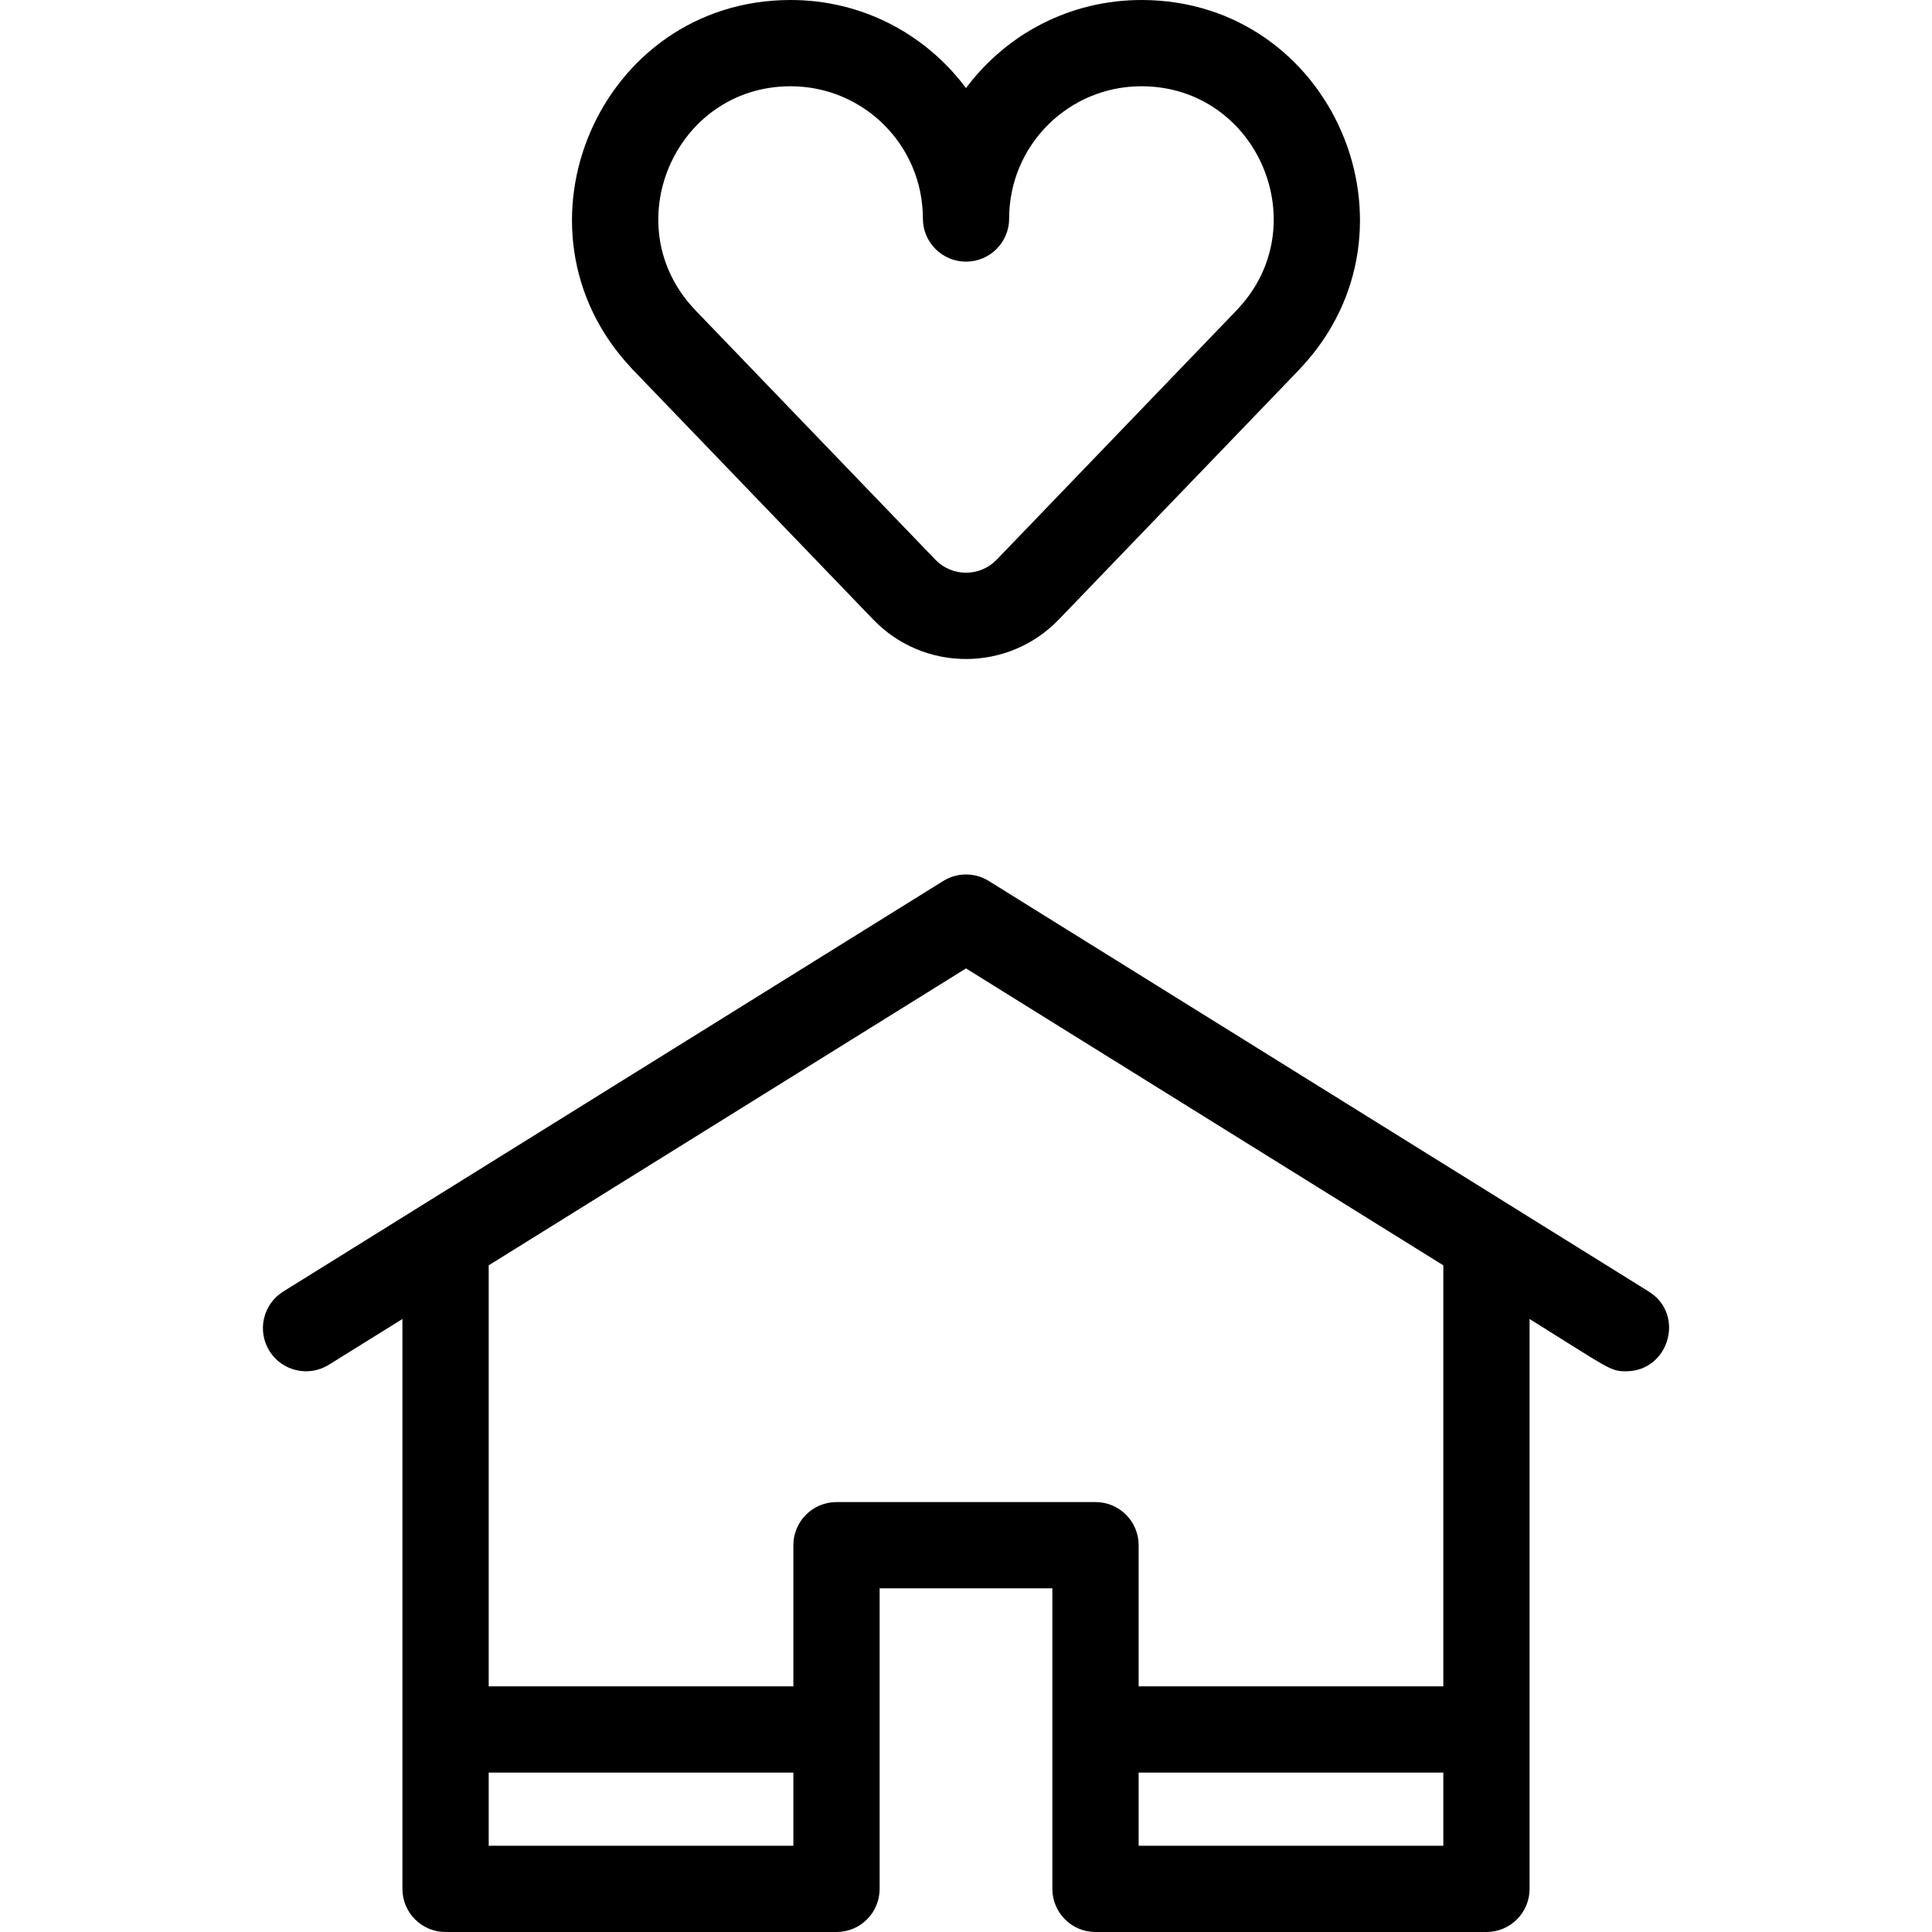
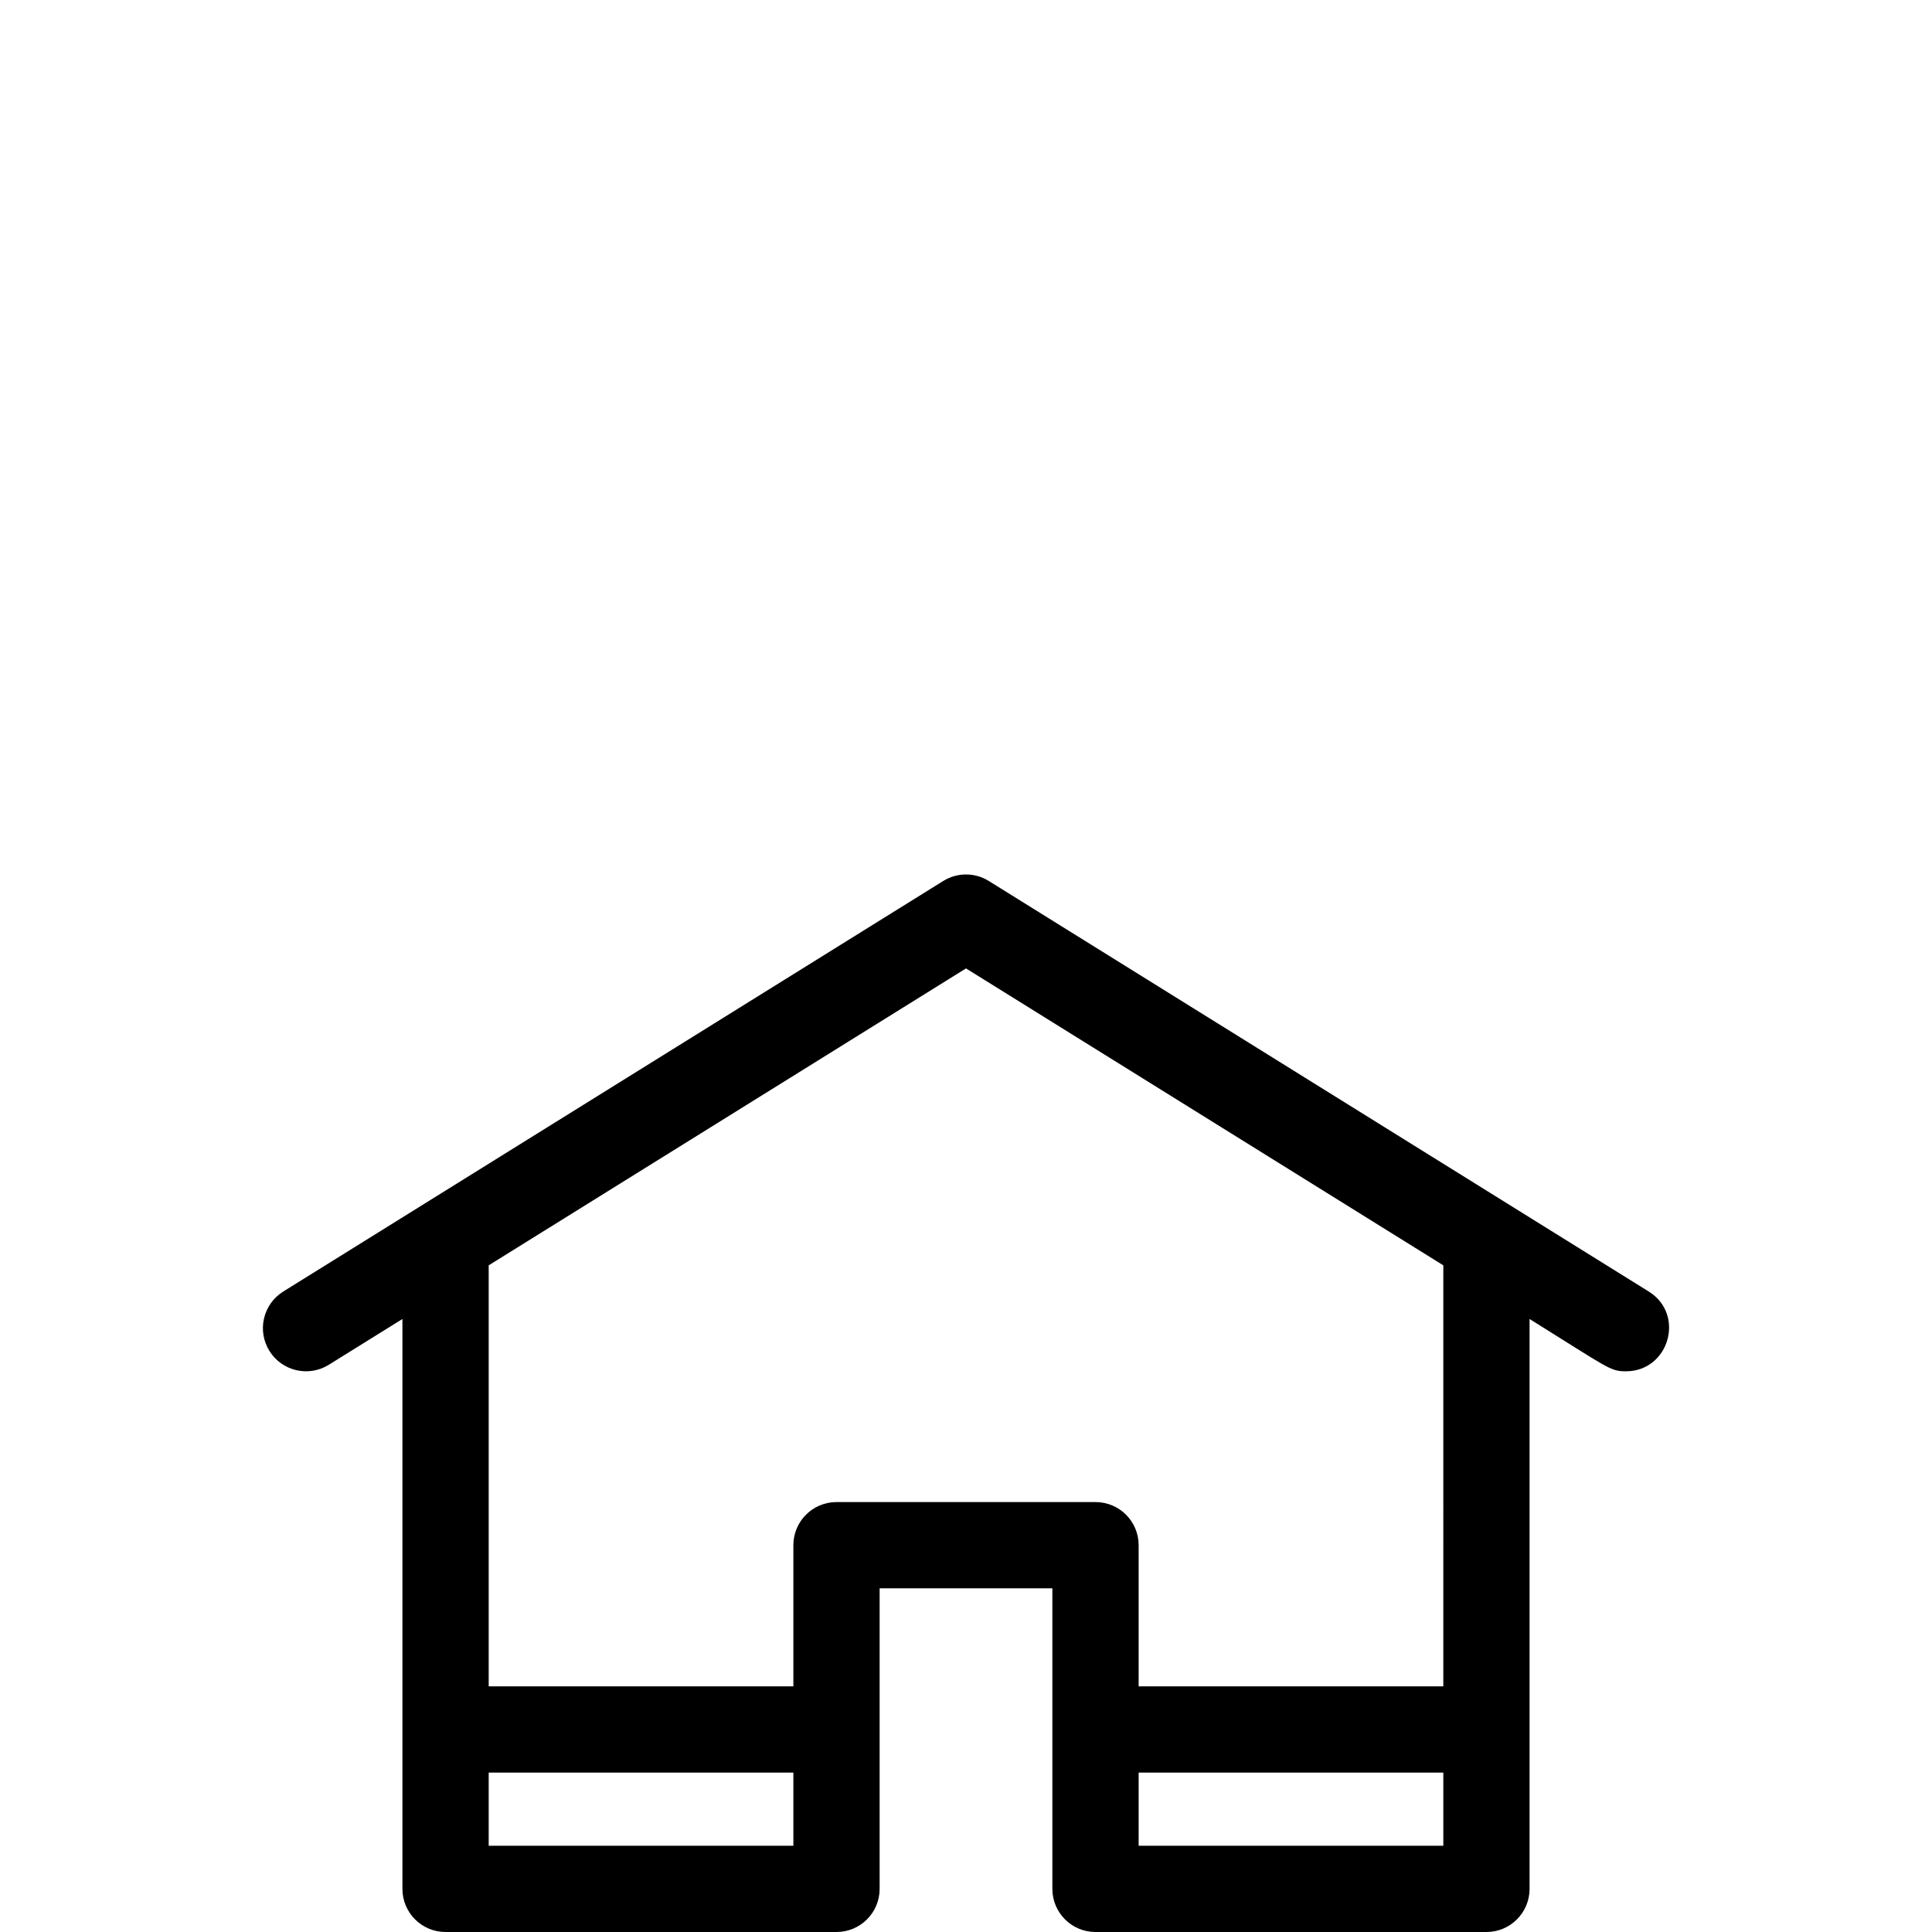
<svg xmlns="http://www.w3.org/2000/svg" fill="#000000" height="800px" width="800px" version="1.1" id="Layer_1" viewBox="0 0 335.941 335.941" xml:space="preserve">
  <g>
    <g>
      <g>
-         <path d="M110.023,64.265l41.795,43.442c8.832,9.18,23.48,9.175,32.306,0.001l41.796-43.443c0.097-0.102,0.191-0.204,0.281-0.31     c22.564-24.08,5.57-63.859-27.624-63.955c-12.594-0.019-23.624,5.97-30.606,15.318C160.942,5.906,149.895,0,137.476,0     c-0.037,0-0.074,0-0.111,0c-33.163,0.096-50.217,39.85-27.619,63.961C109.836,64.065,109.928,64.165,110.023,64.265z M137.409,15     c0.023,0,0.045,0,0.067,0c12.712,0,22.997,10.287,22.997,22.996c0,4.143,3.358,7.5,7.5,7.5c4.142,0,7.5-3.357,7.5-7.5     C175.473,25.283,185.76,15,198.47,15c0.022,0,0.044,0,0.067,0c20.179,0.059,30.462,24.327,16.551,38.879     c-0.077,0.08-0.151,0.161-0.224,0.244l-41.548,43.186c-2.923,3.038-7.766,3.034-10.686-0.001l-41.553-43.19     c-0.071-0.08-0.144-0.16-0.218-0.238C106.928,39.308,117.265,15.059,137.409,15z" />
-         <path d="M286.688,224.574c-11.129-6.923-103.776-64.556-114.755-71.386c-2.425-1.51-5.498-1.51-7.923,0     c-14.242,8.859-100.221,62.344-114.755,71.386c-3.517,2.188-4.595,6.813-2.407,10.33c2.19,3.521,6.818,4.592,10.329,2.406     l12.797-7.961v99.092c0,4.143,3.358,7.5,7.5,7.5h67.978c4.142,0,7.5-3.357,7.5-7.5v-52.259h30.036v52.259     c0,4.143,3.358,7.5,7.5,7.5h67.978c4.142,0,7.5-3.357,7.5-7.5V229.35c13.856,8.62,13.968,9.094,16.751,9.094     C290.224,238.443,293.089,228.555,286.688,224.574z M137.954,320.941H84.976v-12.715h52.978V320.941z M250.968,320.941H197.99     v-12.715h52.978V320.941z M250.968,293.227H197.99v-24.544c0-4.143-3.358-7.5-7.5-7.5h-45.036c-4.142,0-7.5,3.357-7.5,7.5v24.544     H84.976v-73.208l82.996-51.629c9.691,6.029,74.597,46.404,82.996,51.629V293.227z" />
+         <path d="M286.688,224.574c-11.129-6.923-103.776-64.556-114.755-71.386c-2.425-1.51-5.498-1.51-7.923,0     c-14.242,8.859-100.221,62.344-114.755,71.386c-3.517,2.188-4.595,6.813-2.407,10.33c2.19,3.521,6.818,4.592,10.329,2.406     l12.797-7.961v99.092c0,4.143,3.358,7.5,7.5,7.5h67.978c4.142,0,7.5-3.357,7.5-7.5v-52.259h30.036v52.259     c0,4.143,3.358,7.5,7.5,7.5h67.978c4.142,0,7.5-3.357,7.5-7.5V229.35c13.856,8.62,13.968,9.094,16.751,9.094     C290.224,238.443,293.089,228.555,286.688,224.574z M137.954,320.941H84.976v-12.715h52.978V320.941z M250.968,320.941H197.99     v-12.715h52.978V320.941M250.968,293.227H197.99v-24.544c0-4.143-3.358-7.5-7.5-7.5h-45.036c-4.142,0-7.5,3.357-7.5,7.5v24.544     H84.976v-73.208l82.996-51.629c9.691,6.029,74.597,46.404,82.996,51.629V293.227z" />
      </g>
    </g>
  </g>
</svg>